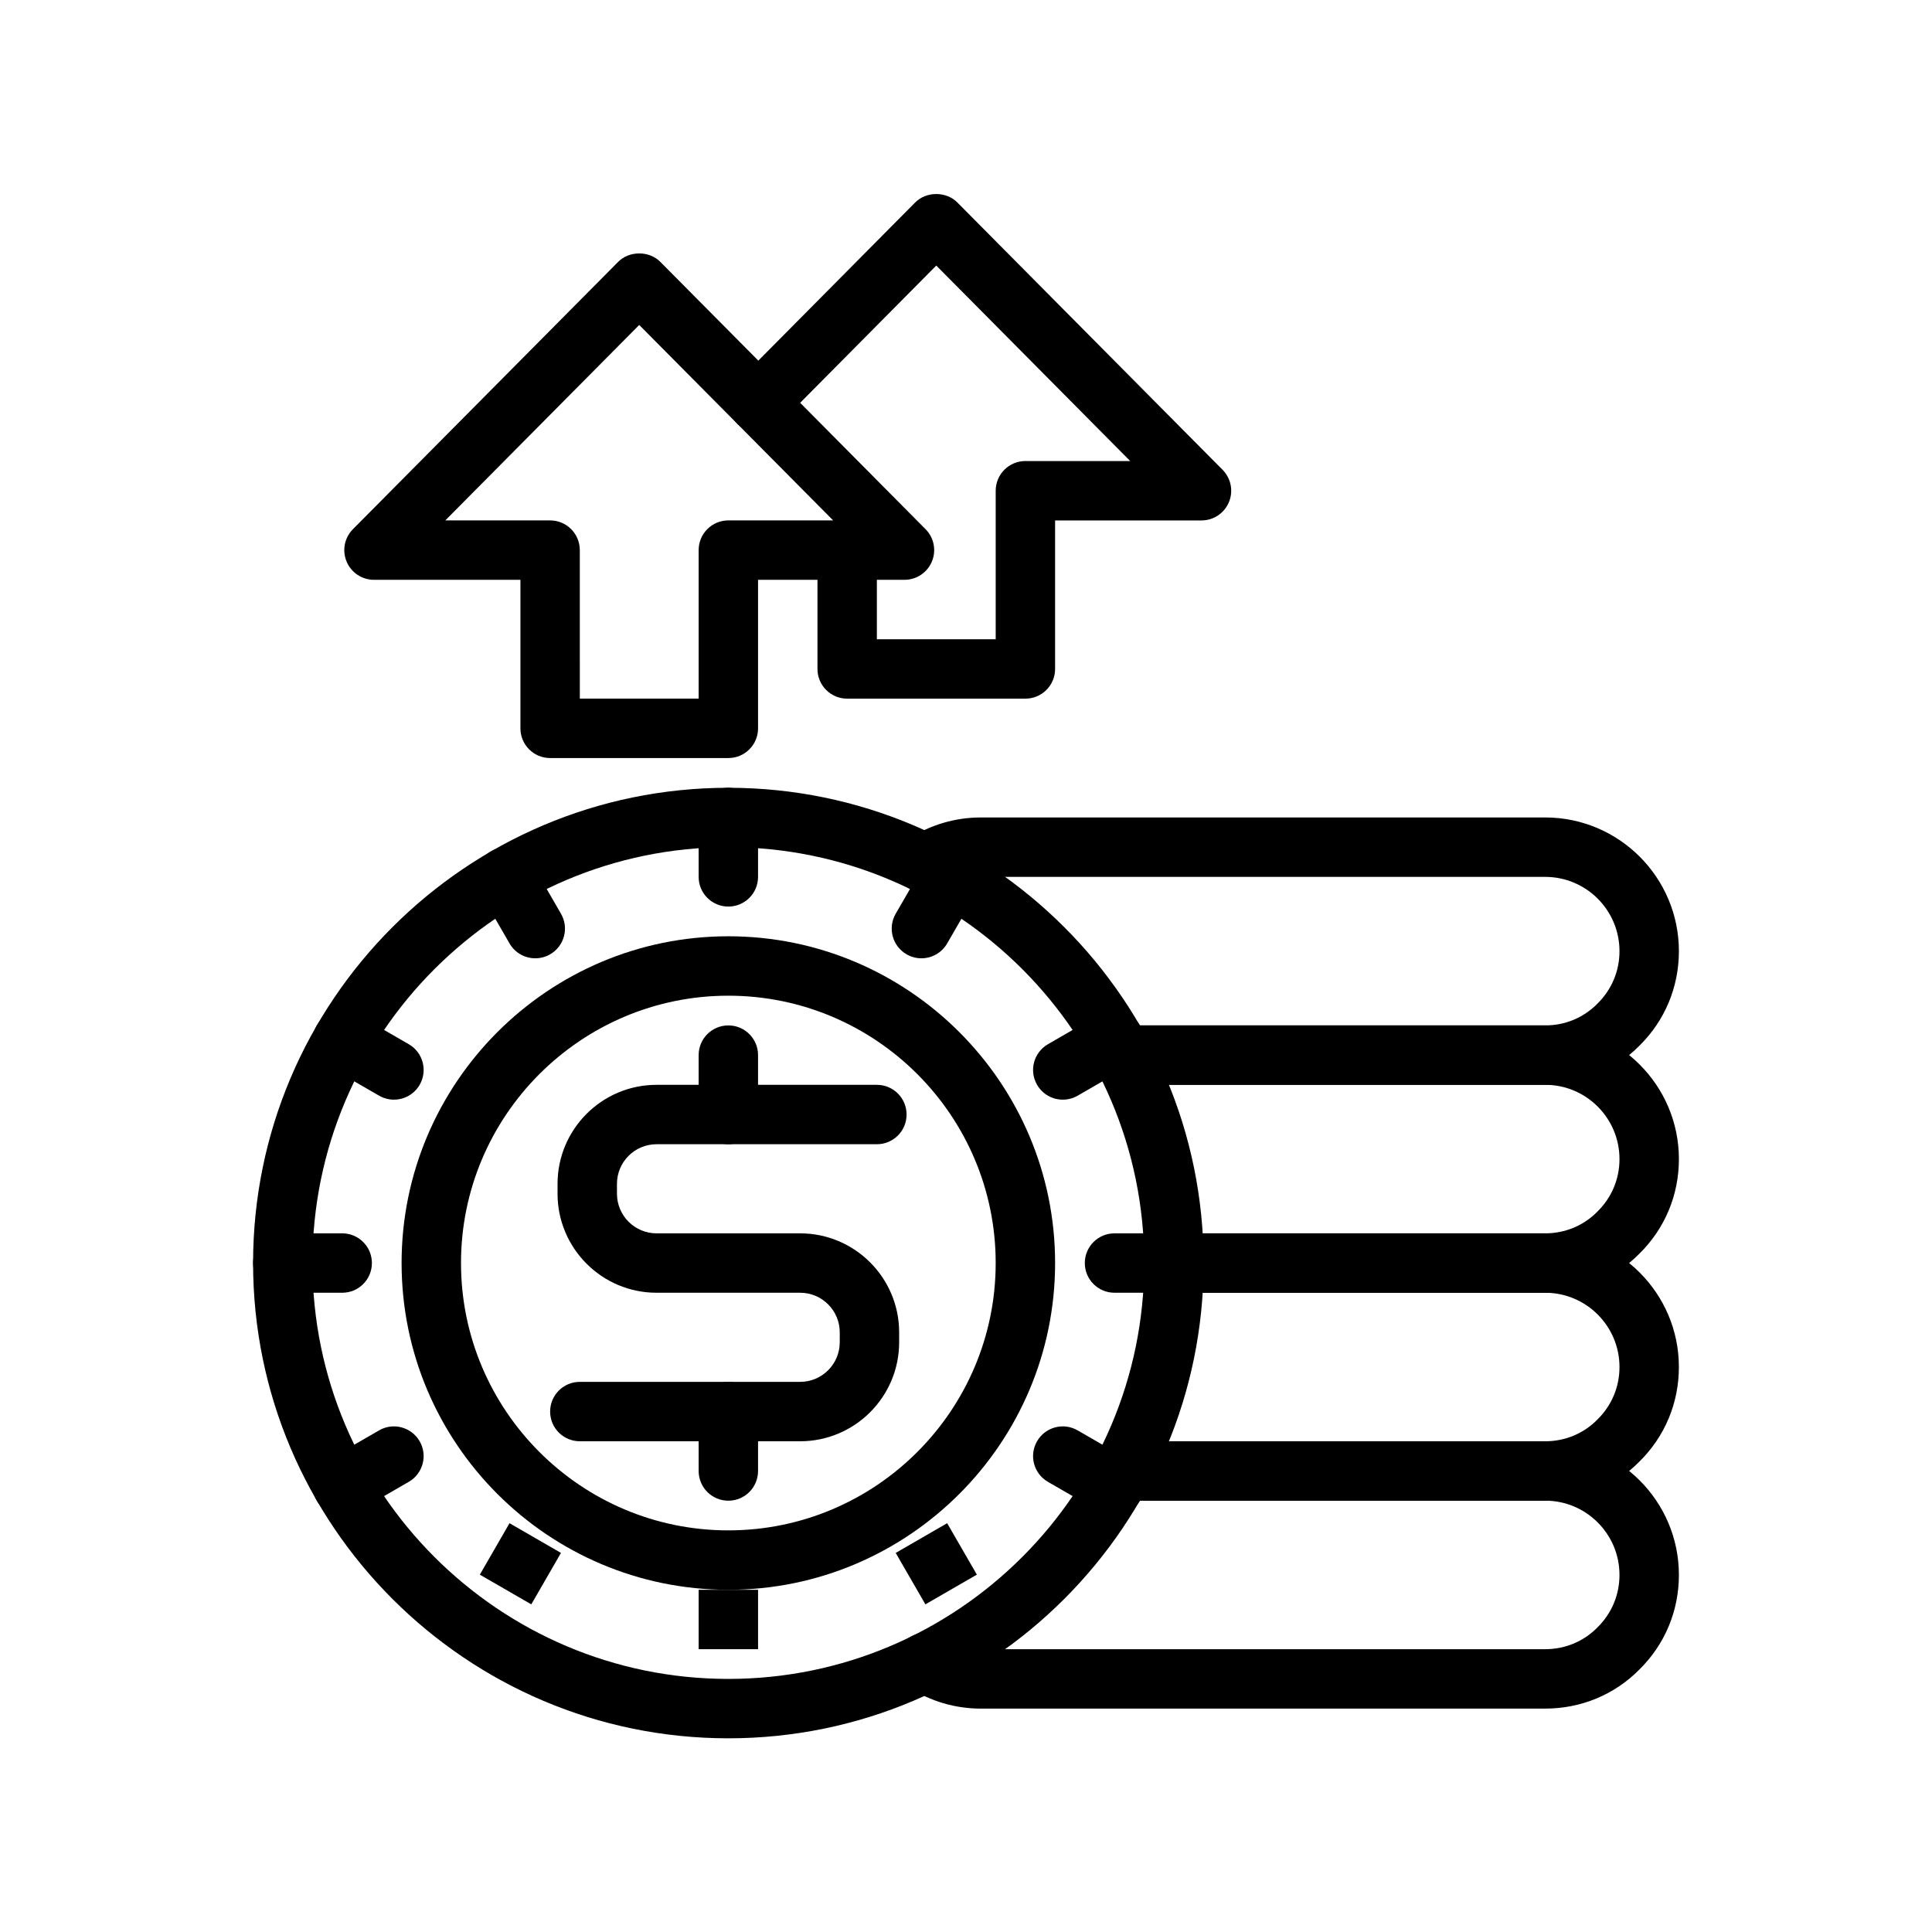
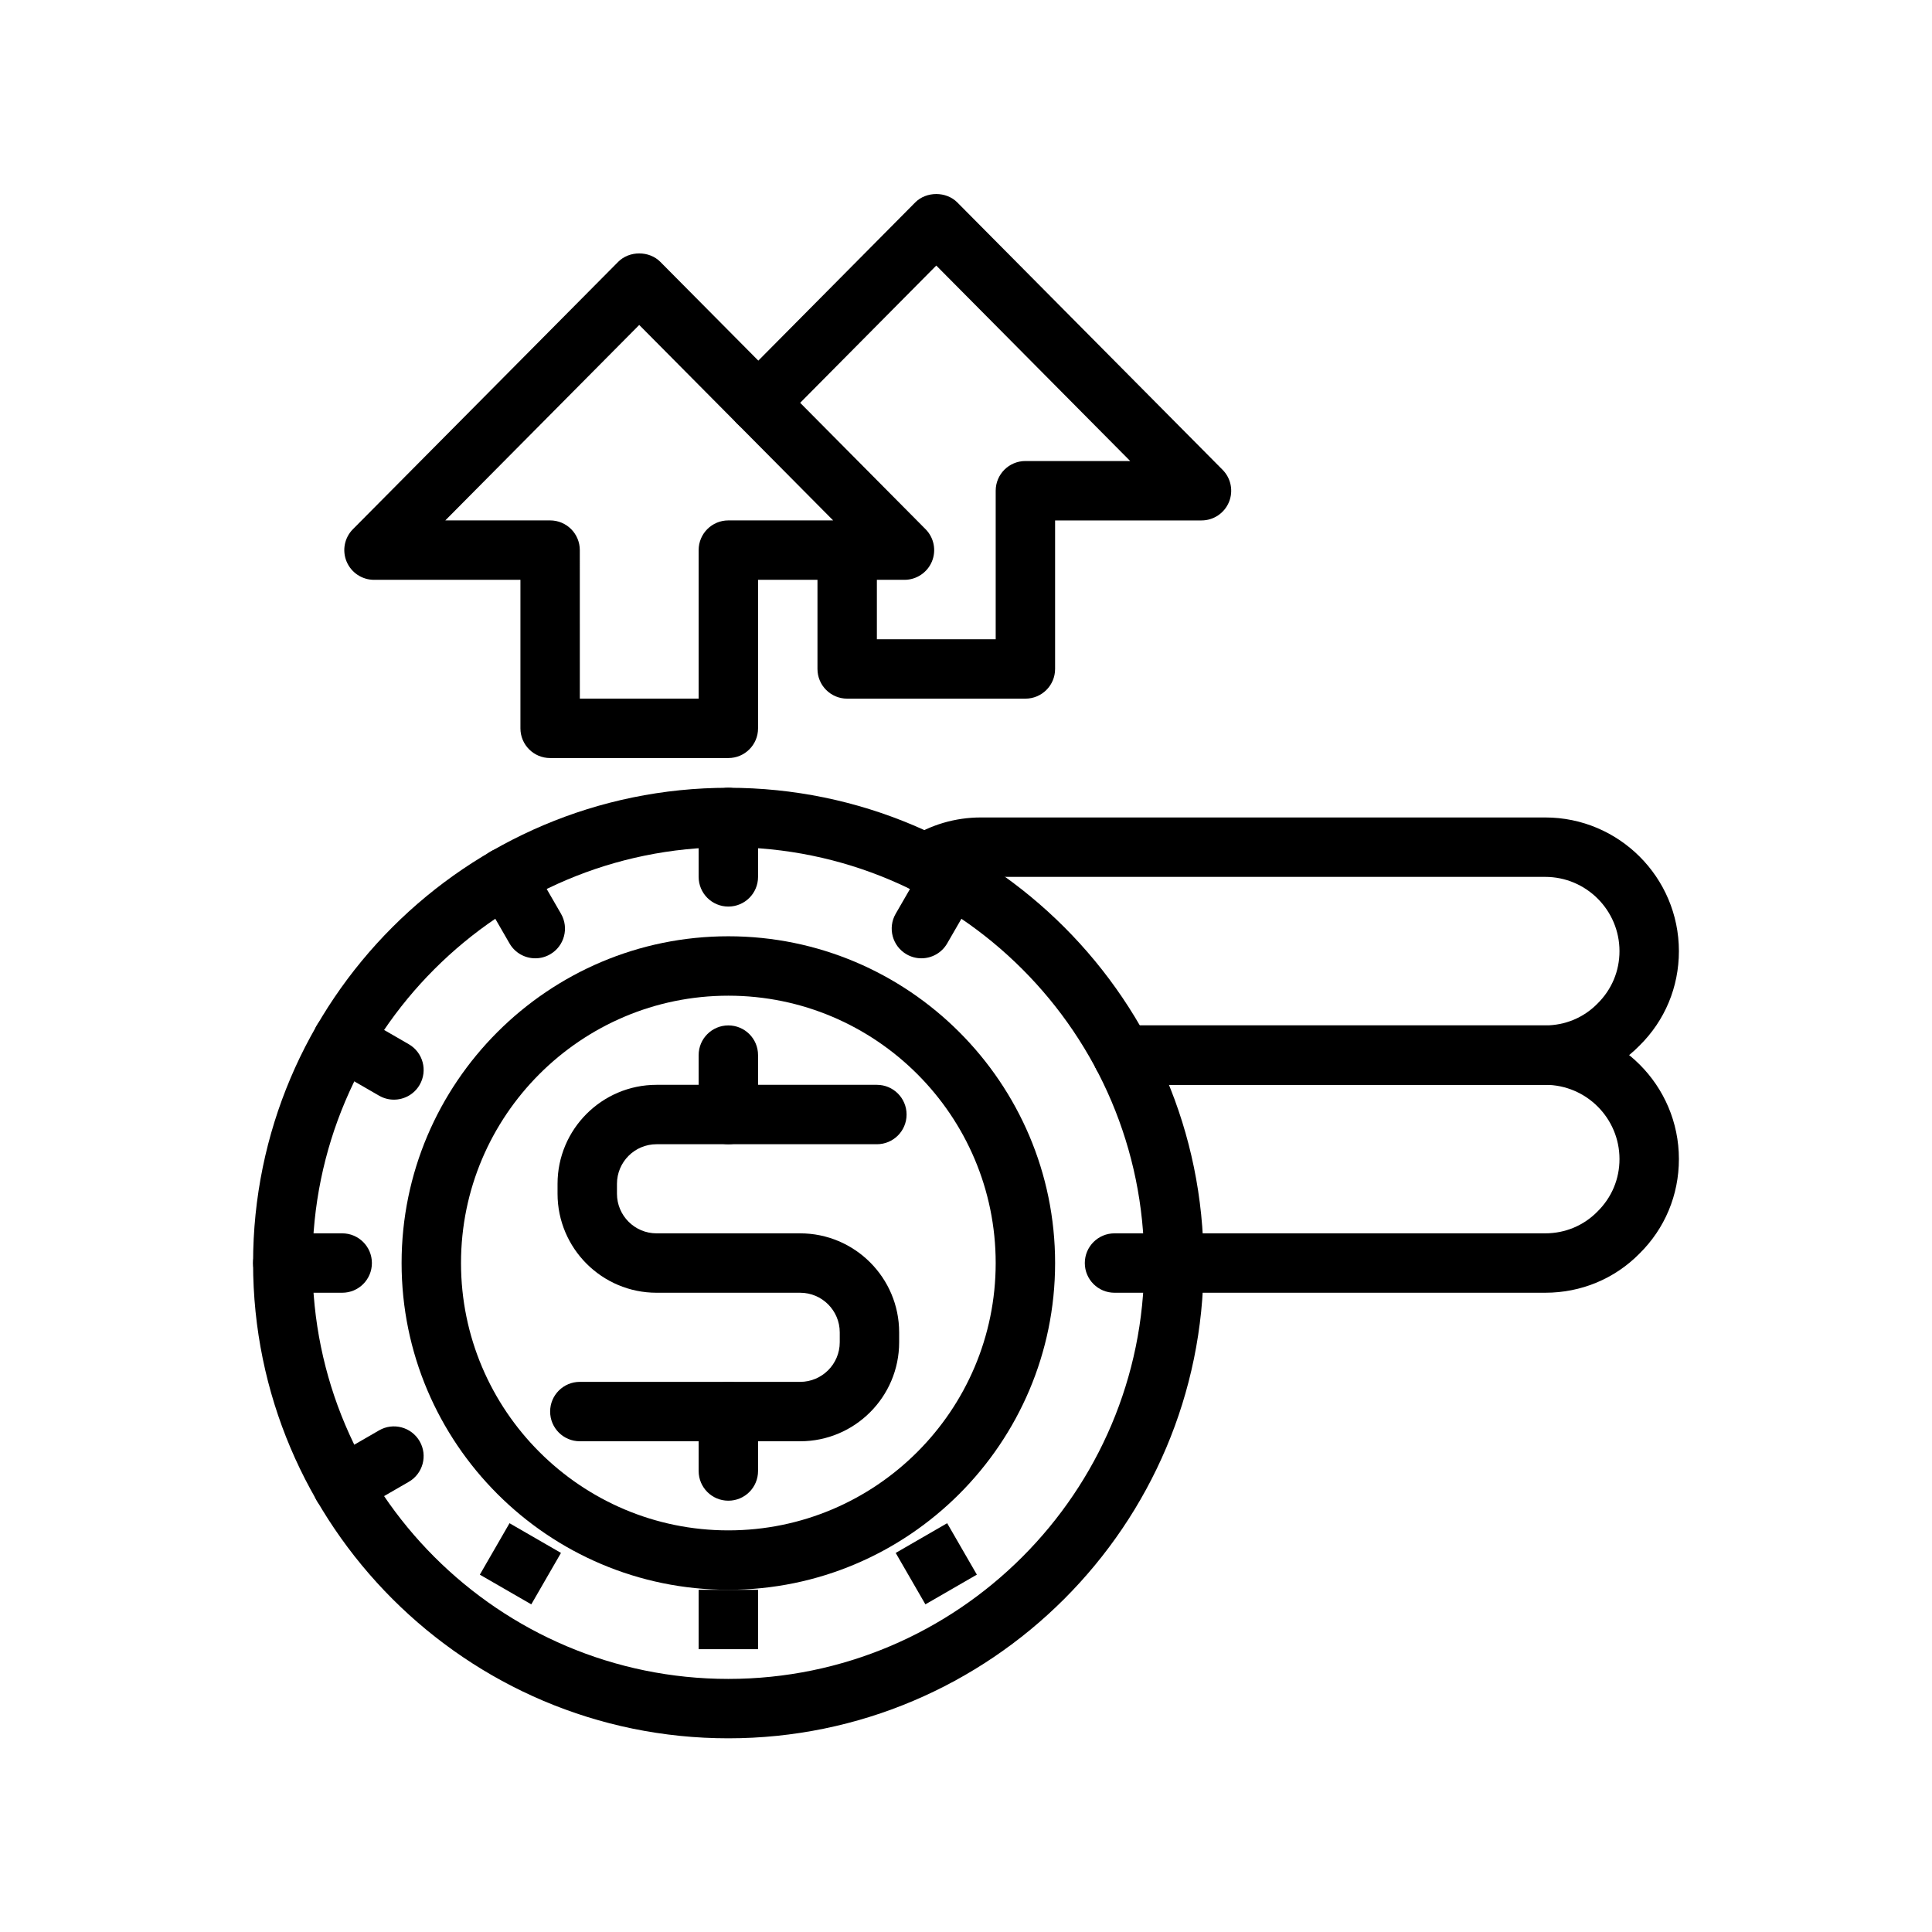
<svg xmlns="http://www.w3.org/2000/svg" fill="#000000" width="800px" height="800px" version="1.1" viewBox="144 144 512 512">
  <g>
    <path d="m271.16 561.3 7.867-13.633 13.637 7.871-7.867 13.633z" />
    <path d="m329.15 565.31h15.742v15.742h-15.742z" />
    <path d="m381.37 555.54 13.637-7.875 7.871 13.629-13.637 7.875z" />
    <path d="m337.02 604.67c-69.449 0-125.95-56.504-125.95-125.95s56.504-125.95 125.95-125.95c69.449 0 125.95 56.504 125.95 125.95s-56.504 125.95-125.95 125.95zm0-236.16c-60.77 0-110.21 49.438-110.21 110.21s49.438 110.21 110.21 110.21c60.77 0 110.21-49.438 110.21-110.21s-49.438-110.21-110.21-110.21z" />
    <path d="m337.02 565.31c-47.746 0-86.594-38.844-86.594-86.594 0-47.746 38.844-86.594 86.594-86.594 47.746 0 86.594 38.844 86.594 86.594-0.004 47.746-38.848 86.594-86.594 86.594zm0-157.44c-39.066 0-70.848 31.781-70.848 70.848s31.781 70.848 70.848 70.848c39.066 0 70.848-31.781 70.848-70.848s-31.781-70.848-70.848-70.848z" />
    <path d="m337.02 384.25c-4.352 0-7.871-3.519-7.871-7.871v-15.742c0-4.352 3.519-7.871 7.871-7.871 4.352 0 7.871 3.519 7.871 7.871v15.742c0 4.352-3.519 7.871-7.871 7.871z" />
    <path d="m285.86 397.96c-2.723 0-5.367-1.406-6.828-3.938l-7.871-13.629c-2.176-3.766-0.887-8.578 2.883-10.754 3.75-2.176 8.578-0.891 10.754 2.883l7.871 13.629c2.176 3.769 0.887 8.582-2.883 10.754-1.238 0.719-2.59 1.055-3.926 1.055z" />
    <path d="m248.39 435.42c-1.336 0-2.691-0.34-3.93-1.055l-13.629-7.871c-3.769-2.176-5.059-6.988-2.883-10.754 2.176-3.773 6.988-5.066 10.754-2.883l13.629 7.871c3.769 2.176 5.059 6.988 2.883 10.758-1.461 2.527-4.106 3.934-6.824 3.934z" />
    <path d="m234.69 486.59h-15.746c-4.352 0-7.871-3.519-7.871-7.871s3.519-7.871 7.871-7.871h15.742c4.352 0 7.871 3.519 7.871 7.871 0.004 4.352-3.516 7.871-7.867 7.871z" />
    <path d="m234.77 545.63c-2.723 0-5.367-1.406-6.828-3.938-2.176-3.766-0.883-8.578 2.883-10.754l13.629-7.871c3.754-2.18 8.574-0.895 10.758 2.879 2.176 3.766 0.883 8.578-2.883 10.754l-13.629 7.871c-1.238 0.719-2.59 1.059-3.93 1.059z" />
-     <path d="m439.27 545.63c-1.336 0-2.691-0.34-3.93-1.055l-13.629-7.871c-3.766-2.176-5.059-6.988-2.883-10.758 2.176-3.773 6.988-5.059 10.754-2.883l13.629 7.871c3.769 2.18 5.062 6.992 2.887 10.758-1.461 2.527-4.106 3.938-6.828 3.938z" />
    <path d="m455.1 486.59h-15.742c-4.352 0-7.871-3.519-7.871-7.871s3.519-7.871 7.871-7.871h15.742c4.352 0 7.871 3.519 7.871 7.871 0.004 4.352-3.519 7.871-7.871 7.871z" />
-     <path d="m425.66 435.42c-2.723 0-5.367-1.406-6.828-3.938-2.176-3.766-0.883-8.578 2.883-10.754l13.629-7.871c3.754-2.184 8.574-0.891 10.758 2.883 2.176 3.766 0.883 8.578-2.883 10.754l-13.629 7.871c-1.238 0.719-2.594 1.055-3.93 1.055z" />
    <path d="m388.18 397.96c-1.336 0-2.691-0.34-3.93-1.055-3.766-2.176-5.059-6.988-2.883-10.754l7.871-13.629c2.176-3.773 6.988-5.059 10.758-2.883 3.766 2.176 5.059 6.988 2.883 10.754l-7.871 13.629c-1.465 2.531-4.109 3.938-6.828 3.938z" />
    <path d="m337.02 447.23c-4.352 0-7.871-3.519-7.871-7.871v-15.742c0-4.352 3.519-7.871 7.871-7.871 4.352 0 7.871 3.519 7.871 7.871v15.742c0 4.352-3.519 7.871-7.871 7.871z" />
    <path d="m337.02 541.7c-4.352 0-7.871-3.519-7.871-7.871v-15.742c0-4.352 3.519-7.871 7.871-7.871 4.352 0 7.871 3.519 7.871 7.871v15.742c0 4.352-3.519 7.871-7.871 7.871z" />
    <path d="m356.05 525.95h-58.387c-4.352 0-7.871-3.519-7.871-7.871s3.519-7.871 7.871-7.871h58.387c5.785 0 10.492-4.703 10.492-10.492v-2.629c0-5.789-4.707-10.496-10.492-10.496h-38.055c-14.469 0-26.238-11.77-26.238-26.238v-2.629c0-14.465 11.77-26.234 26.238-26.234h58.387c4.352 0 7.871 3.519 7.871 7.871s-3.519 7.871-7.871 7.871h-58.387c-5.789 0-10.492 4.703-10.492 10.492v2.629c0 5.789 4.703 10.496 10.492 10.496h38.055c14.465 0 26.234 11.77 26.234 26.238v2.629c0 14.465-11.77 26.234-26.234 26.234z" />
    <path d="m553.5 431.49h-112.02c-4.352 0-7.871-3.519-7.871-7.871 0-4.352 3.519-7.871 7.871-7.871l112.02-0.004c5.266 0 10.18-2.043 13.828-5.758 3.805-3.742 5.852-8.656 5.852-13.922 0-10.855-8.824-19.68-19.68-19.68h-149.57c-3.734 0-7.348 1.062-10.449 3.066-3.629 2.352-8.527 1.316-10.887-2.336-2.359-3.644-1.316-8.52 2.336-10.887 5.656-3.652 12.219-5.59 19-5.59h149.57c19.535 0 35.426 15.891 35.426 35.426 0 9.523-3.715 18.418-10.461 25.055-6.547 6.656-15.441 10.371-24.965 10.371z" />
    <path d="m553.5 486.59h-98.402c-4.352 0-7.871-3.519-7.871-7.871s3.519-7.871 7.871-7.871h98.398c5.266 0 10.18-2.043 13.828-5.758 3.809-3.746 5.856-8.656 5.856-13.922 0-10.855-8.824-19.68-19.68-19.68h-112.02c-4.352 0-7.871-3.519-7.871-7.871 0-4.352 3.519-7.871 7.871-7.871l112.02-0.004c19.535 0 35.426 15.891 35.426 35.426 0 9.523-3.715 18.418-10.461 25.055-6.547 6.656-15.441 10.367-24.965 10.367z" />
-     <path d="m553.5 541.7h-112.02c-4.352 0-7.871-3.519-7.871-7.871 0-4.352 3.519-7.871 7.871-7.871l112.02-0.004c5.266 0 10.18-2.043 13.828-5.758 3.805-3.742 5.852-8.656 5.852-13.922 0-10.855-8.824-19.68-19.68-19.68h-98.402c-4.352 0-7.871-3.519-7.871-7.871s3.519-7.871 7.871-7.871h98.398c19.535 0 35.426 15.891 35.426 35.426 0 9.523-3.715 18.418-10.461 25.055-6.543 6.652-15.438 10.367-24.961 10.367z" />
-     <path d="m553.5 596.8h-149.57c-6.781 0-13.344-1.938-18.996-5.59-3.652-2.367-4.695-7.242-2.336-10.887 2.359-3.652 7.234-4.688 10.887-2.336 3.098 2.008 6.711 3.066 10.445 3.066h149.57c5.266 0 10.18-2.043 13.828-5.758 3.805-3.742 5.852-8.656 5.852-13.922 0-10.855-8.824-19.68-19.68-19.68h-112.02c-4.352 0-7.871-3.519-7.871-7.871 0-4.352 3.519-7.871 7.871-7.871l112.02-0.004c19.535 0 35.426 15.891 35.426 35.426 0 9.523-3.715 18.418-10.461 25.055-6.547 6.656-15.441 10.371-24.965 10.371z" />
    <path d="m337.02 344.89h-47.23c-4.352 0-7.871-3.519-7.871-7.871v-39.359h-38.805c-3.176 0-6.043-1.914-7.266-4.844-1.223-2.938-0.562-6.32 1.676-8.57l70.293-70.848c2.953-2.984 8.227-2.984 11.176 0l70.293 70.848c2.238 2.254 2.898 5.637 1.676 8.57-1.223 2.926-4.09 4.844-7.266 4.844h-38.805v39.359c0 4.352-3.519 7.871-7.871 7.871zm-39.359-15.746h31.488v-39.359c0-4.352 3.519-7.871 7.871-7.871h27.773l-51.391-51.797-51.391 51.797h27.773c4.352 0 7.871 3.519 7.871 7.871z" />
    <path d="m415.74 329.15h-47.23c-4.352 0-7.871-3.519-7.871-7.871v-31.488c0-4.352 3.519-7.871 7.871-7.871 4.352 0 7.871 3.519 7.871 7.871v23.617h31.488v-39.359c0-4.352 3.519-7.871 7.871-7.871h27.773l-51.391-51.801-41.566 41.914c-3.059 3.098-8.043 3.106-11.133 0.047-3.09-3.059-3.106-8.051-0.047-11.133l47.156-47.547c2.953-2.984 8.227-2.984 11.176 0l70.293 70.848c2.238 2.254 2.898 5.637 1.676 8.57-1.215 2.93-4.082 4.844-7.258 4.844h-38.809v39.359c0 4.352-3.519 7.871-7.871 7.871z" />
  </g>
</svg>